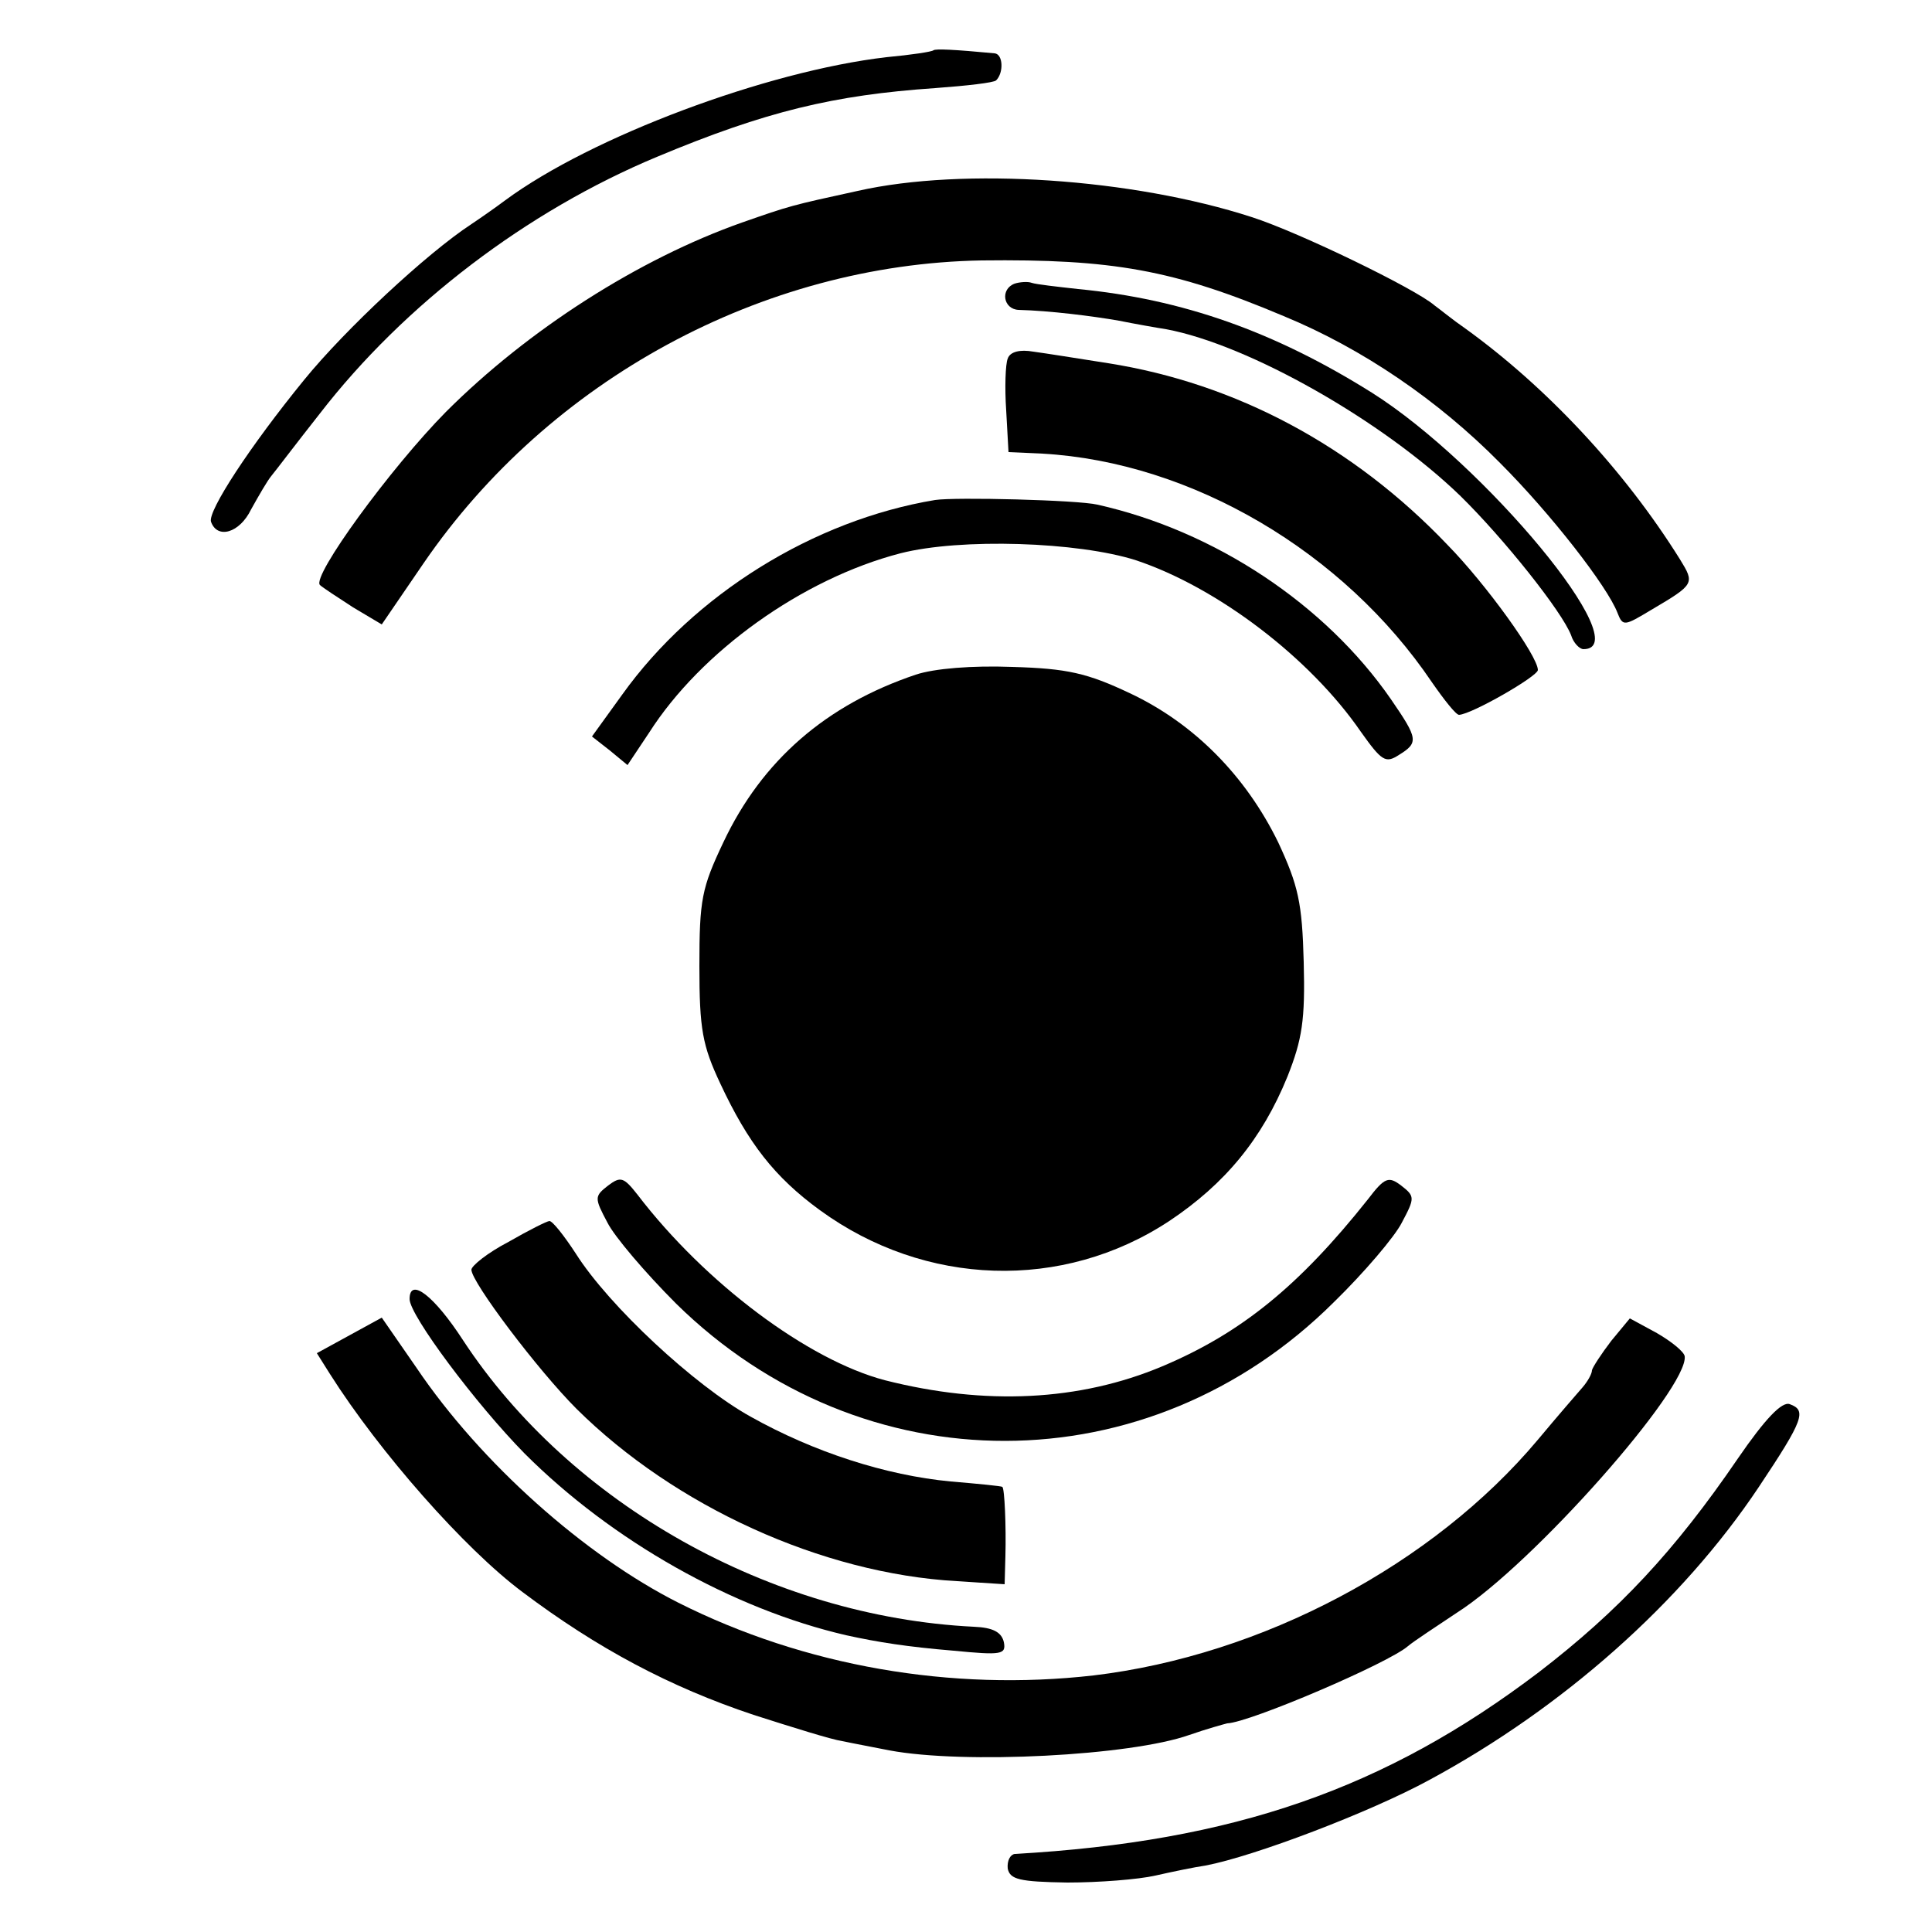
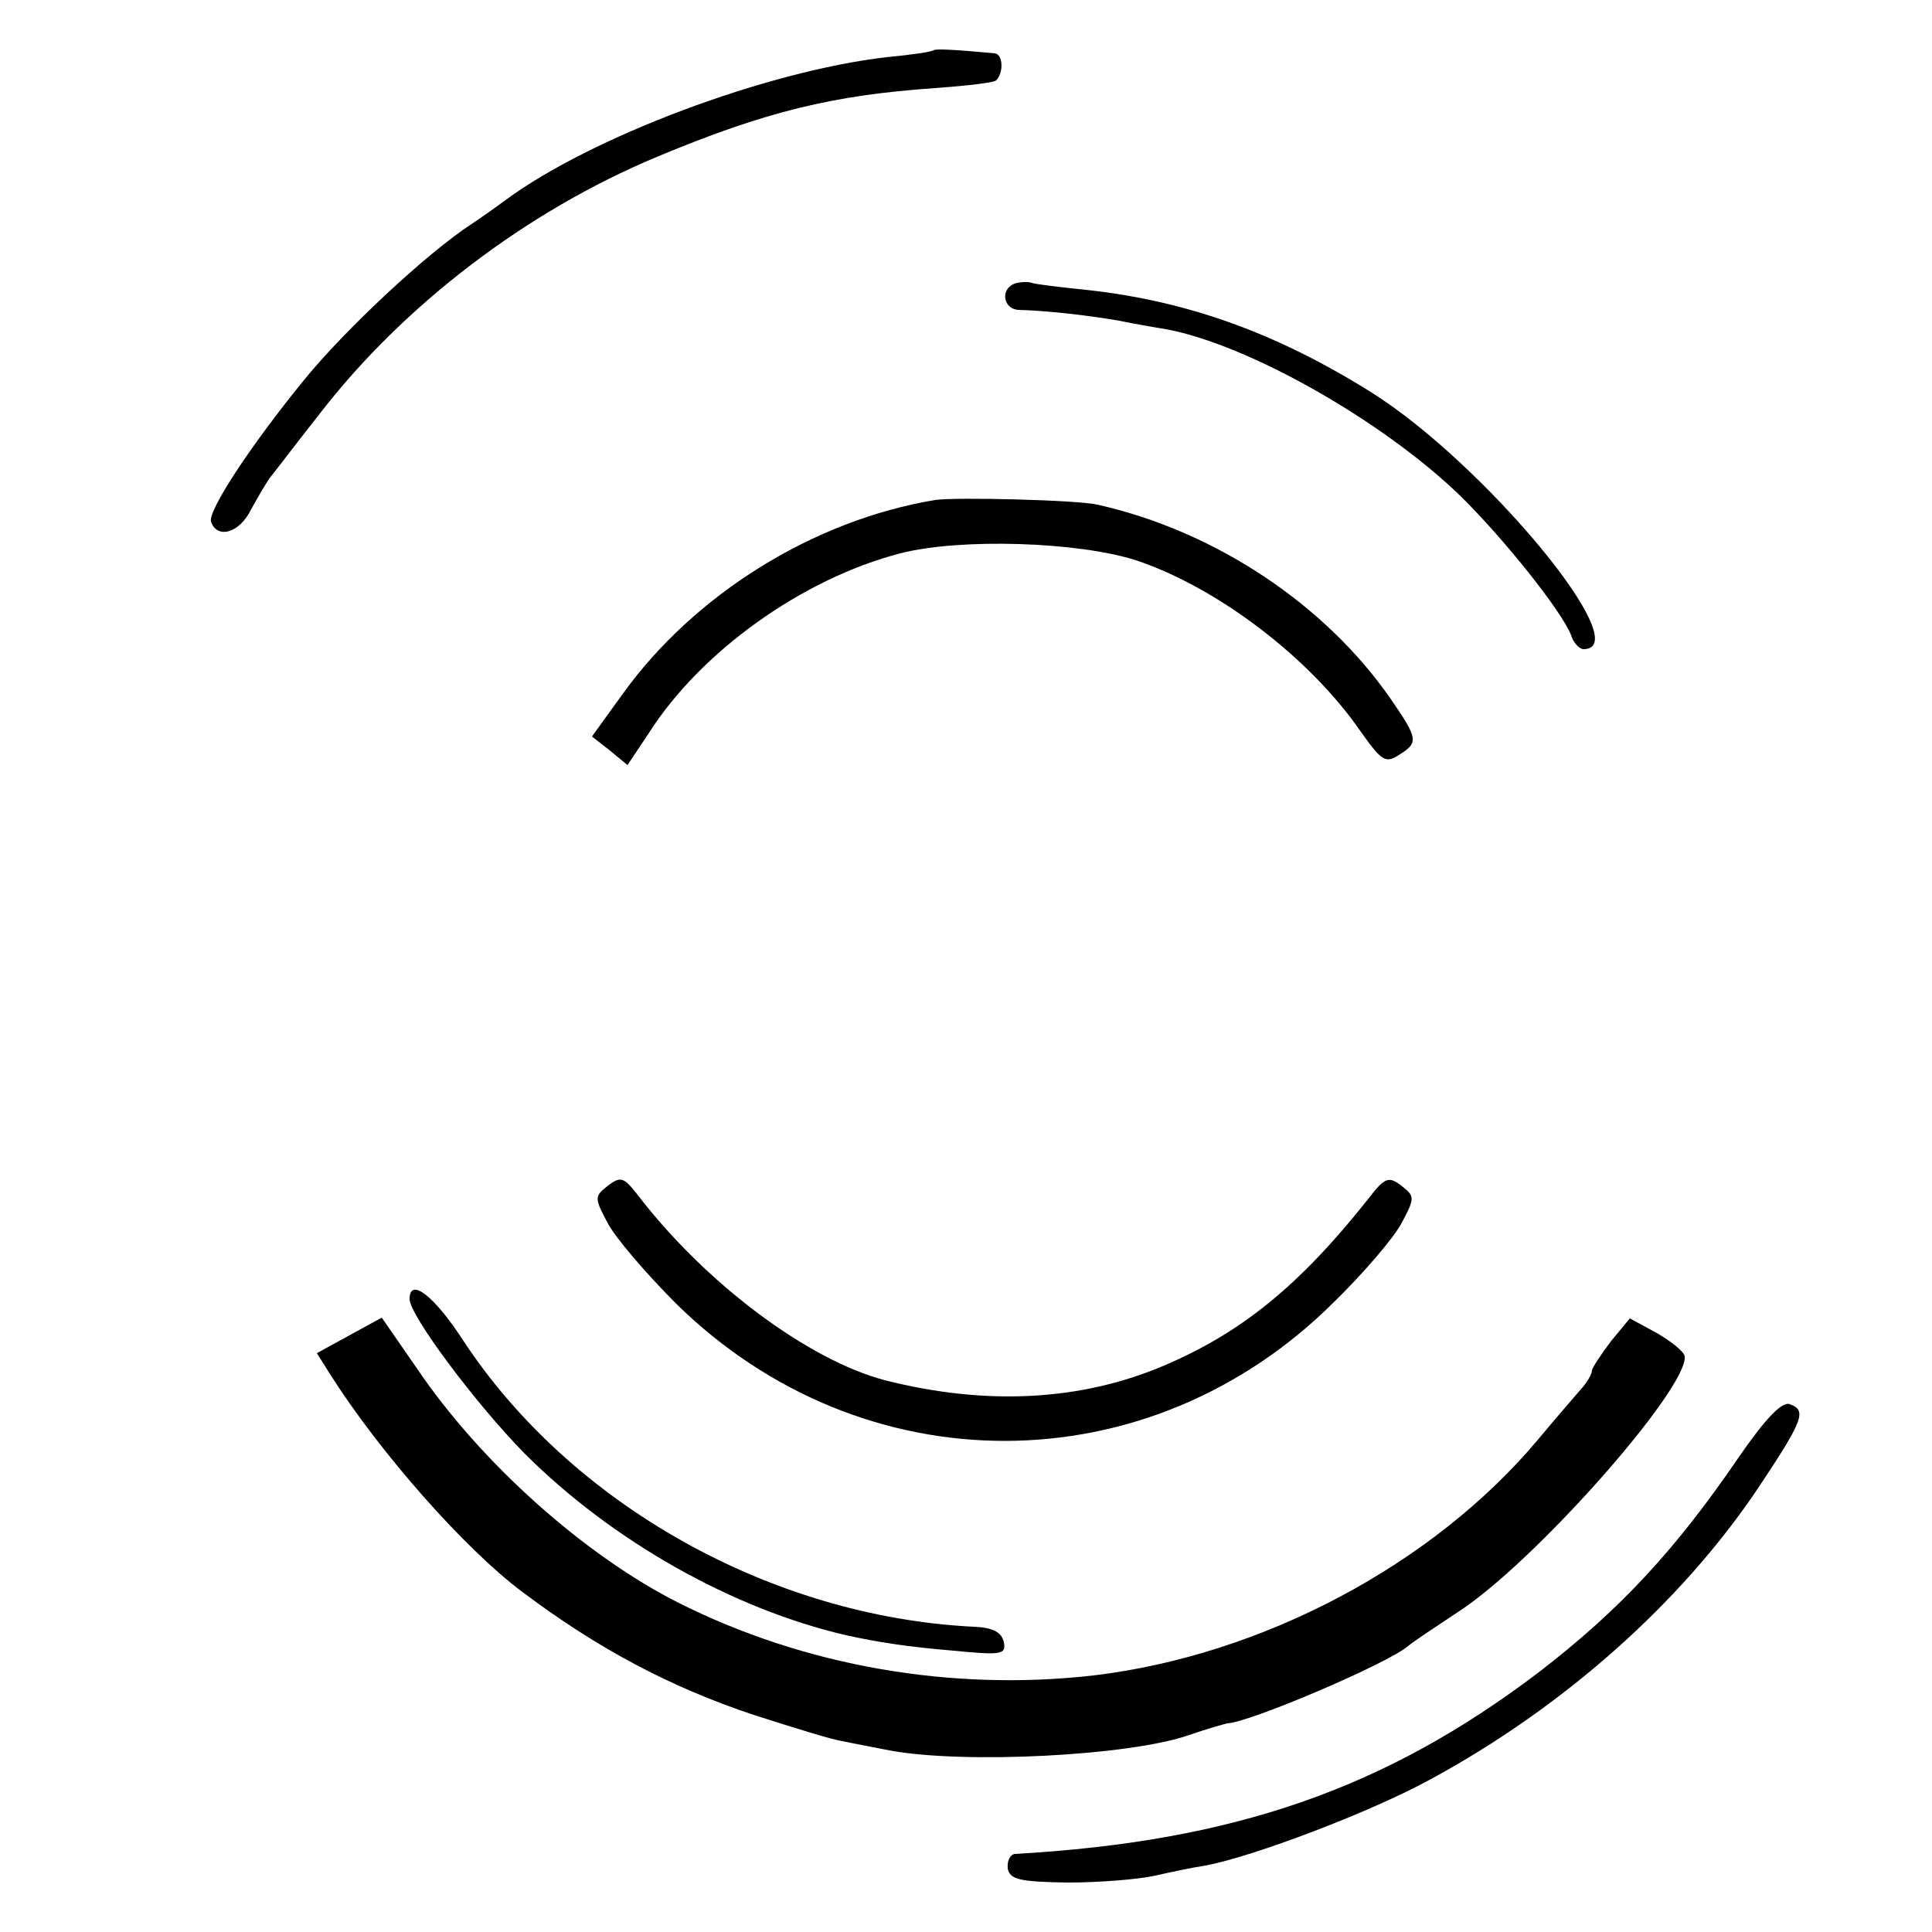
<svg xmlns="http://www.w3.org/2000/svg" version="1.0" width="250pt" height="250pt" viewBox="0 0 250 250" preserveAspectRatio="xMidYMid meet">
  <g transform="translate(0,250) scale(0.1,-0.1)" fill="#000000" stroke="none">
    <path d="M1208 2435 c-2 -2 -29 -6 -61 -9 -155 -18 -382 -103 -493 -185 -12 -9 -32 -23 -44 -31 -58 -38 -163 -136 -216 -201 -71 -87 -125 -170 -121 -184 8 -23 37 -15 52 16 10 18 21 37 26 43 5 6 33 43 63 81 109 141 268 262 436 332 141 59 229 80 360 89 41 3 76 7 79 10 10 10 9 34 -2 35 -53 5 -76 6 -79 4z" />
-     <path d="M1110 2253 c-87 -19 -87 -19 -150 -41 -133 -47 -276 -138 -383 -245 -72 -73 -174 -213 -163 -224 3 -3 23 -16 43 -29 l37 -22 54 79 c163 238 439 387 722 392 169 2 249 -12 391 -72 102 -42 200 -109 280 -190 66 -66 139 -160 152 -194 7 -18 9 -17 44 4 56 33 56 34 37 65 -73 117 -174 224 -278 299 -16 11 -33 25 -40 30 -24 21 -174 94 -236 114 -154 50 -373 65 -510 34z" />
    <path d="M1313 2133 c-19 -7 -15 -33 5 -34 40 -1 96 -8 130 -14 20 -4 48 -9 61 -11 107 -20 281 -119 381 -216 56 -55 131 -149 143 -180 3 -10 11 -18 16 -18 71 0 -128 240 -274 332 -126 79 -245 121 -380 134 -27 3 -54 6 -60 8 -5 2 -16 1 -22 -1z" />
-     <path d="M1304 2036 c-3 -7 -4 -38 -2 -67 l3 -54 44 -2 c193 -11 390 -127 504 -296 16 -23 31 -42 35 -42 17 1 102 50 102 58 0 18 -67 111 -117 162 -122 128 -274 209 -439 235 -38 6 -82 13 -97 15 -17 3 -30 0 -33 -9z" />
    <path d="M1210 1853 c-157 -26 -312 -122 -405 -252 l-39 -54 23 -18 23 -19 28 42 c67 105 198 199 325 232 78 20 230 15 305 -9 105 -35 225 -126 291 -222 27 -38 32 -41 49 -30 26 16 25 21 -10 72 -85 123 -228 218 -380 252 -25 6 -184 10 -210 6z" />
-     <path d="M1185 1627 c-116 -39 -199 -111 -249 -217 -28 -59 -31 -74 -31 -160 0 -82 4 -103 27 -152 36 -77 70 -121 129 -164 136 -99 314 -105 452 -14 72 48 120 106 153 187 19 48 23 73 21 148 -2 77 -7 99 -33 155 -42 86 -109 154 -192 193 -55 26 -81 32 -152 34 -52 2 -101 -2 -125 -10z" />
+     <path d="M1185 1627 z" />
    <path d="M787 966 c-18 -14 -18 -16 -1 -48 9 -18 49 -65 89 -105 241 -237 611 -237 851 2 39 38 79 85 88 103 17 32 17 34 -1 48 -16 12 -21 11 -43 -18 -89 -112 -164 -173 -266 -216 -107 -45 -229 -51 -359 -18 -99 26 -232 125 -320 240 -18 23 -22 24 -38 12z" />
-     <path d="M658 893 c-27 -14 -48 -31 -48 -36 0 -16 86 -130 136 -180 127 -126 317 -213 492 -223 l62 -4 1 37 c1 37 -1 87 -4 89 -1 1 -31 4 -67 7 -84 8 -177 38 -259 84 -72 40 -183 143 -226 211 -15 23 -30 42 -34 42 -3 0 -27 -12 -53 -27z" />
    <path d="M530 819 c0 -21 86 -136 149 -200 113 -113 269 -201 416 -235 41 -9 79 -15 139 -20 62 -6 68 -5 65 11 -3 13 -14 19 -39 20 -263 13 -522 159 -661 371 -37 57 -69 82 -69 53z" />
    <path d="M452 772 l-42 -23 17 -27 c64 -101 174 -226 249 -282 97 -73 191 -123 299 -159 50 -16 101 -32 115 -34 14 -3 41 -8 61 -12 96 -18 312 -7 388 20 23 8 45 14 49 15 29 1 209 78 234 100 7 6 36 25 63 43 99 63 300 291 295 332 -1 6 -17 19 -36 30 l-35 19 -24 -29 c-13 -17 -24 -34 -25 -38 0 -5 -6 -15 -12 -22 -7 -8 -33 -38 -58 -68 -136 -162 -357 -279 -575 -305 -184 -21 -374 12 -537 94 -121 61 -256 181 -339 304 l-45 65 -42 -23z" />
    <path d="M2249 613 c-82 -120 -154 -197 -258 -277 -199 -151 -395 -219 -678 -235 -6 -1 -10 -9 -9 -19 3 -14 15 -17 77 -18 41 0 92 4 114 9 22 5 51 11 65 13 63 12 213 69 290 111 172 93 326 229 426 379 58 87 62 99 40 107 -10 4 -32 -19 -67 -70z" />
  </g>
</svg>